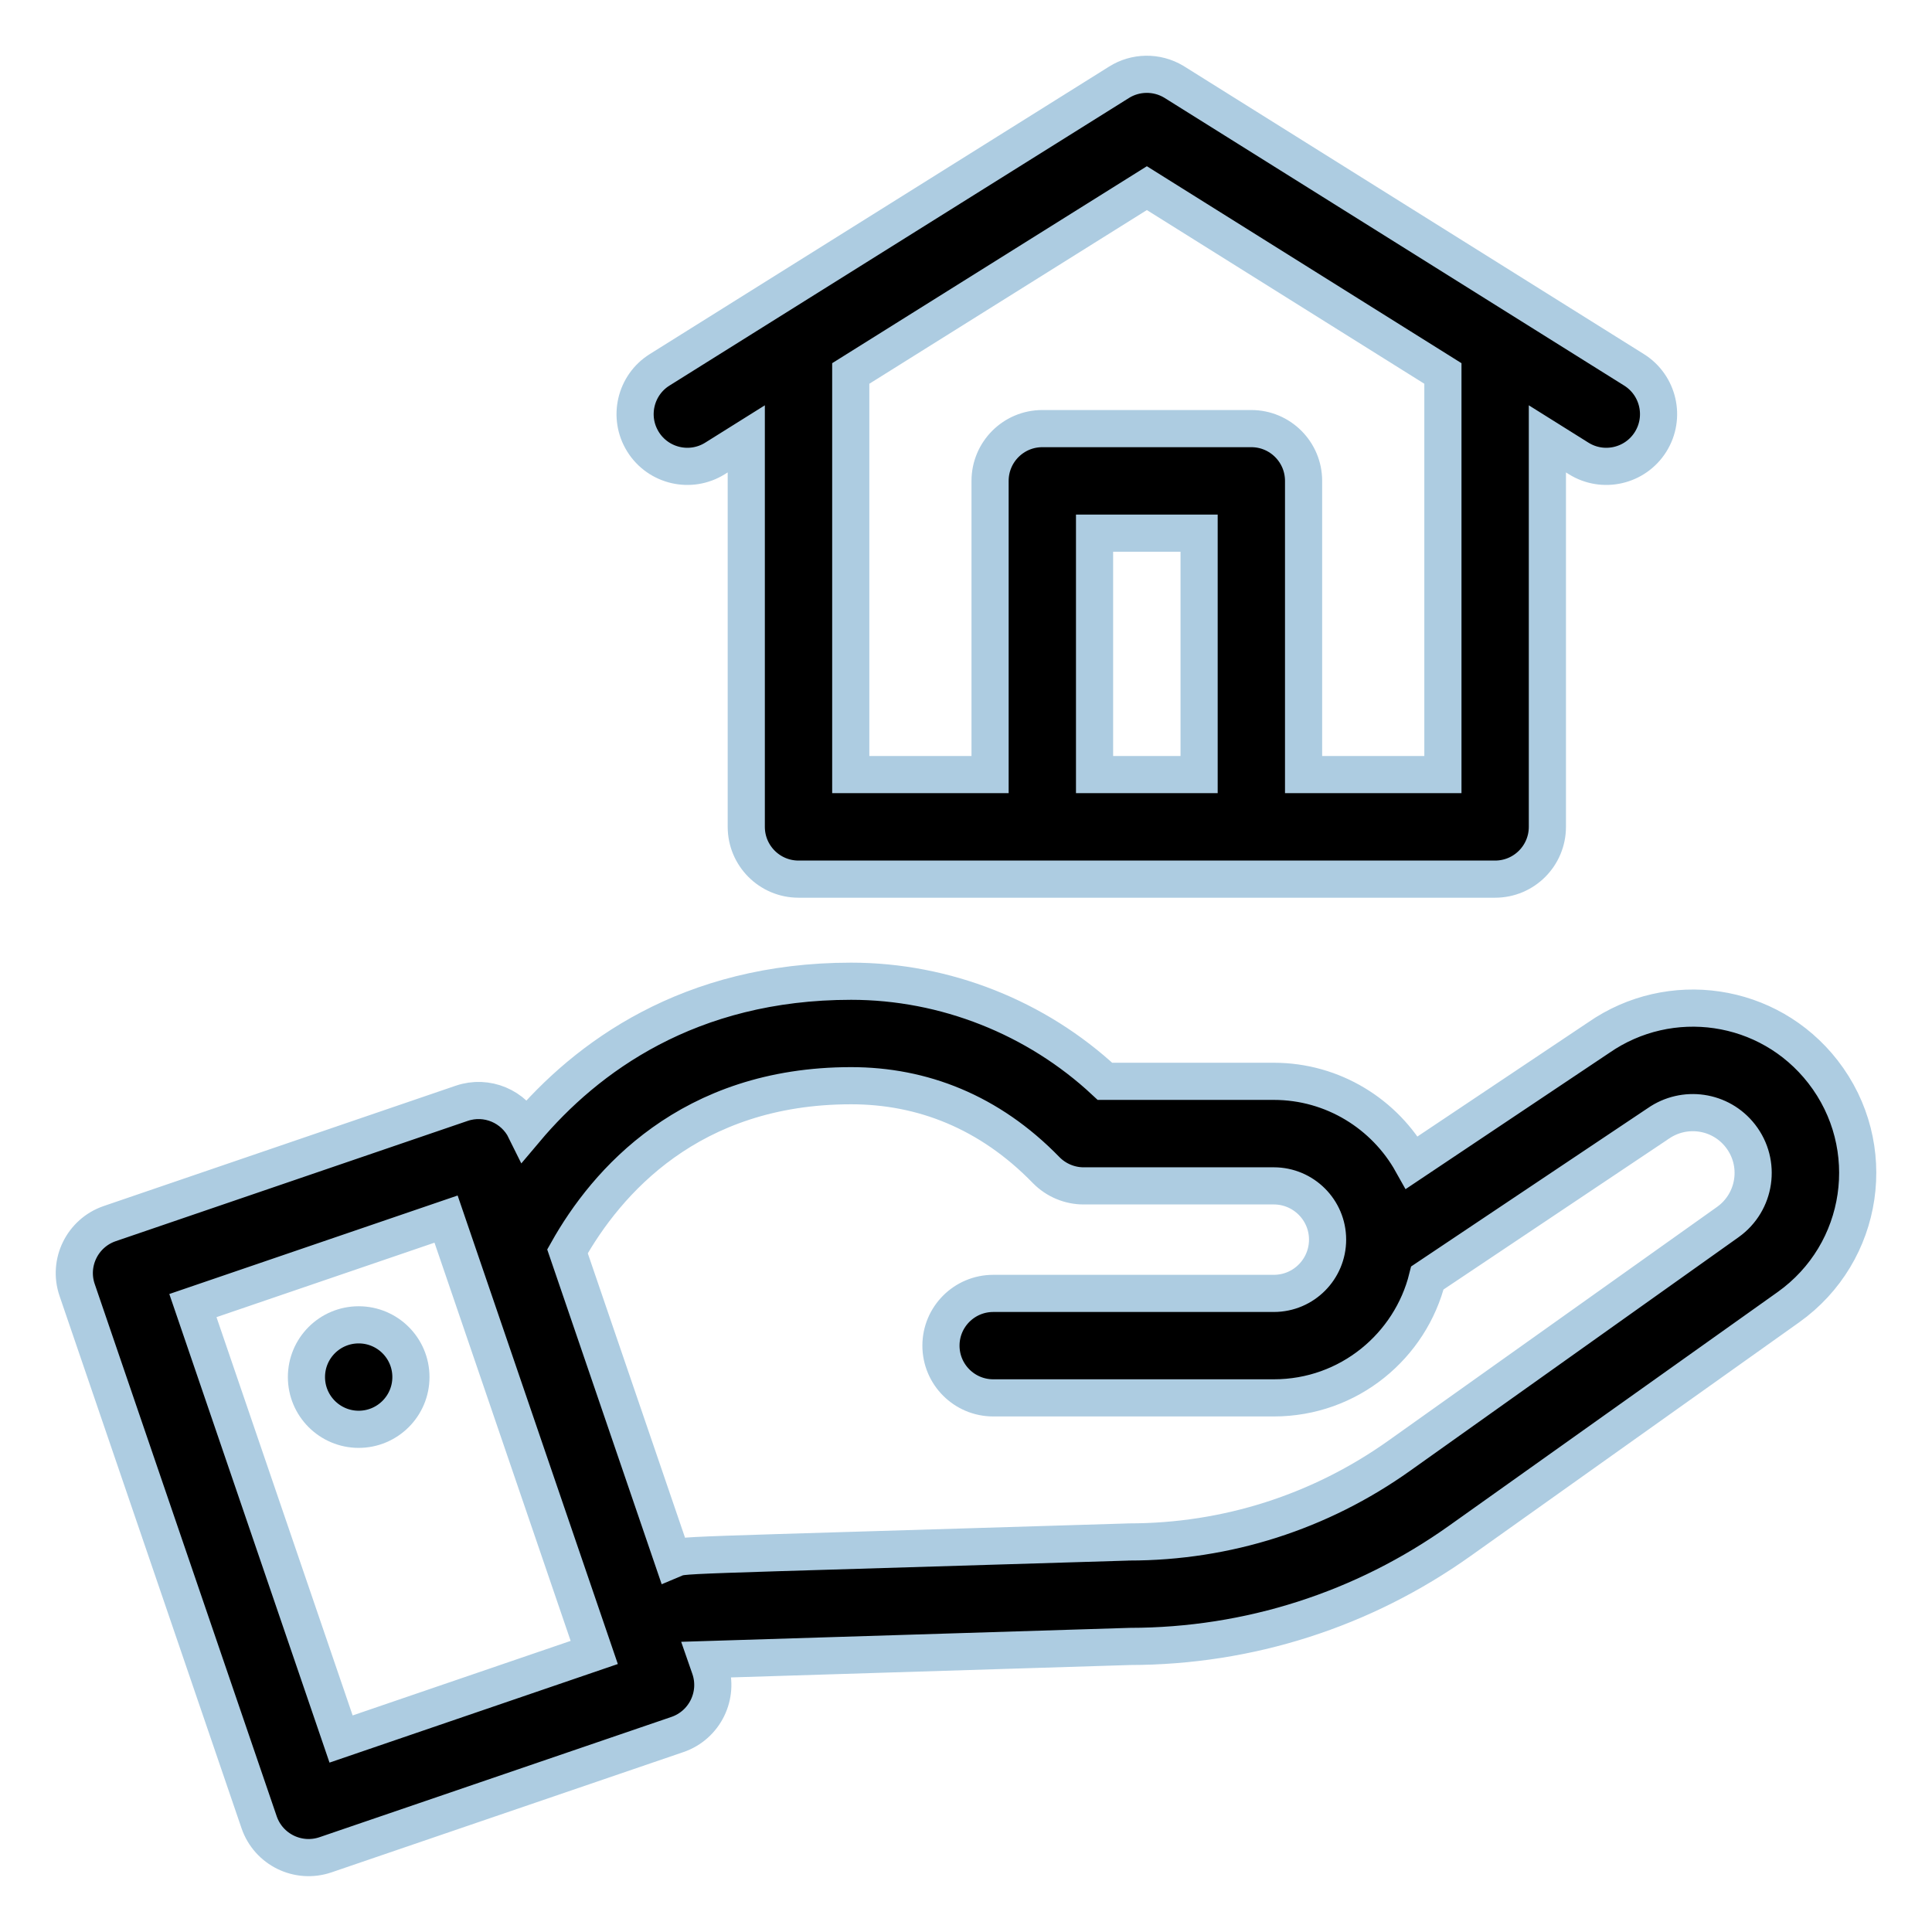
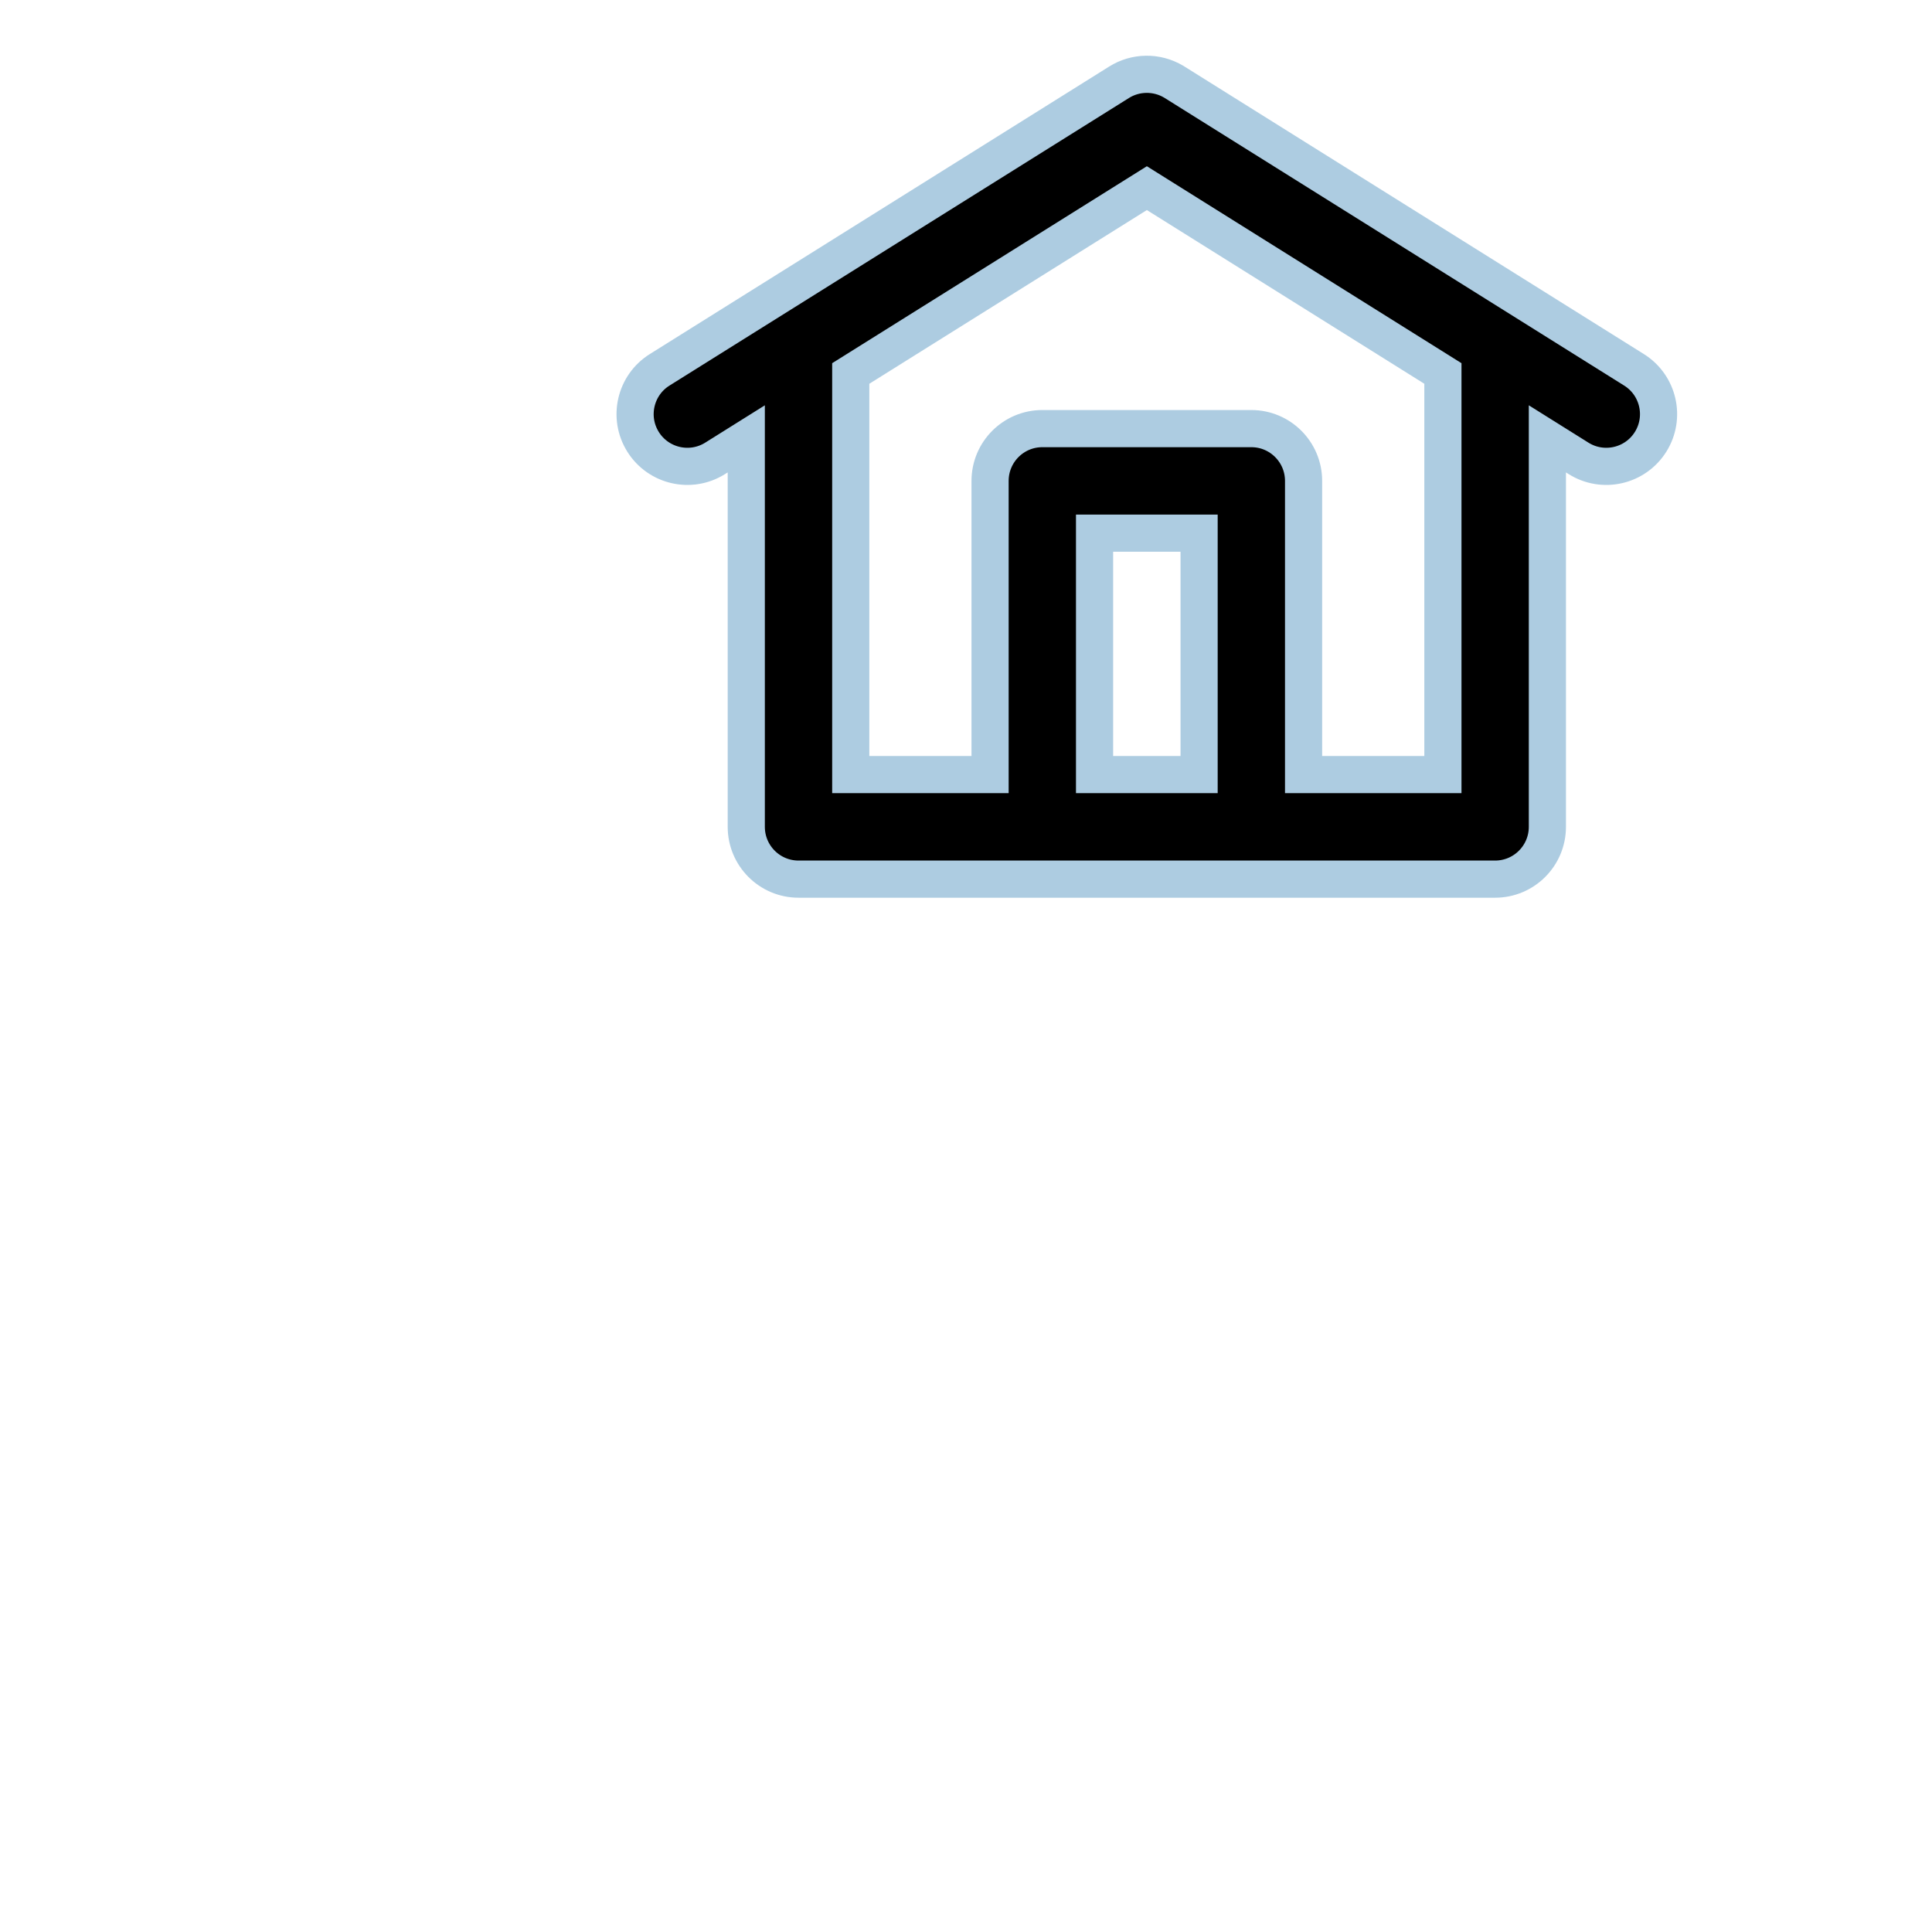
<svg xmlns="http://www.w3.org/2000/svg" width="26" height="26" viewBox="0 0 26 26" fill="none">
-   <path d="M24.533 14.424C23.798 13.479 22.471 13.3 21.516 13.963L19.001 15.645C18.637 14.994 17.94 14.552 17.142 14.552H14.87C13.948 13.693 12.72 13.205 11.454 13.205C9.271 13.205 7.89 14.231 7.071 15.203C6.917 14.89 6.552 14.732 6.213 14.848L1.476 16.467C1.109 16.593 0.912 16.993 1.038 17.36L3.487 24.523C3.613 24.89 4.012 25.086 4.38 24.961L9.117 23.342C9.484 23.216 9.68 22.816 9.555 22.449L9.515 22.334L15.206 22.157C16.808 22.155 18.344 21.663 19.649 20.734L24.067 17.592C25.096 16.86 25.308 15.422 24.533 14.424ZM4.59 23.403L2.596 17.57L6.003 16.406L7.997 22.238L4.59 23.403ZM23.252 16.446L18.834 19.588C17.765 20.349 16.507 20.751 15.194 20.751C15.187 20.751 15.18 20.752 15.173 20.752C8.776 20.95 9.226 20.916 9.055 20.987L7.637 16.84C8.16 15.909 9.28 14.611 11.454 14.611C12.407 14.611 13.314 14.96 14.078 15.746C14.215 15.886 14.4 15.959 14.581 15.959H17.142C17.541 15.959 17.866 16.283 17.866 16.682C17.866 17.078 17.546 17.406 17.142 17.406H13.367C12.978 17.406 12.663 17.721 12.663 18.109C12.663 18.497 12.978 18.812 13.367 18.812H17.142C18.157 18.812 18.983 18.109 19.209 17.198L22.303 15.128C22.307 15.126 22.311 15.123 22.315 15.12C22.666 14.875 23.153 14.941 23.422 15.287C23.706 15.652 23.628 16.178 23.252 16.446Z" fill="black" stroke="#ADCCE1" stroke-width="0.5" />
-   <path d="M4.827 19.235C5.215 19.235 5.53 18.92 5.53 18.532C5.53 18.143 5.215 17.829 4.827 17.829C4.439 17.829 4.124 18.143 4.124 18.532C4.124 18.92 4.439 19.235 4.827 19.235Z" fill="black" stroke="#ADCCE1" stroke-width="0.5" />
  <path d="M9.623 6.169L10.043 5.906V11.127C10.043 11.516 10.358 11.831 10.746 11.831H20.121C20.509 11.831 20.824 11.516 20.824 11.127V5.906L21.244 6.169C21.573 6.375 22.007 6.275 22.213 5.946C22.419 5.617 22.319 5.183 21.99 4.977C21.923 4.935 15.843 1.129 15.796 1.1C15.563 0.961 15.278 0.97 15.06 1.107L8.877 4.977C8.548 5.183 8.448 5.617 8.654 5.946C8.86 6.275 9.294 6.375 9.623 6.169ZM14.73 10.424V7.175H16.137V10.424H14.73ZM19.418 10.424H17.543V6.472C17.543 6.083 17.228 5.768 16.84 5.768H14.027C13.639 5.768 13.324 6.083 13.324 6.472V10.424H11.449V5.026L15.434 2.532L19.418 5.026V10.424Z" fill="black" stroke="#ADCCE1" stroke-width="0.5" />
</svg>